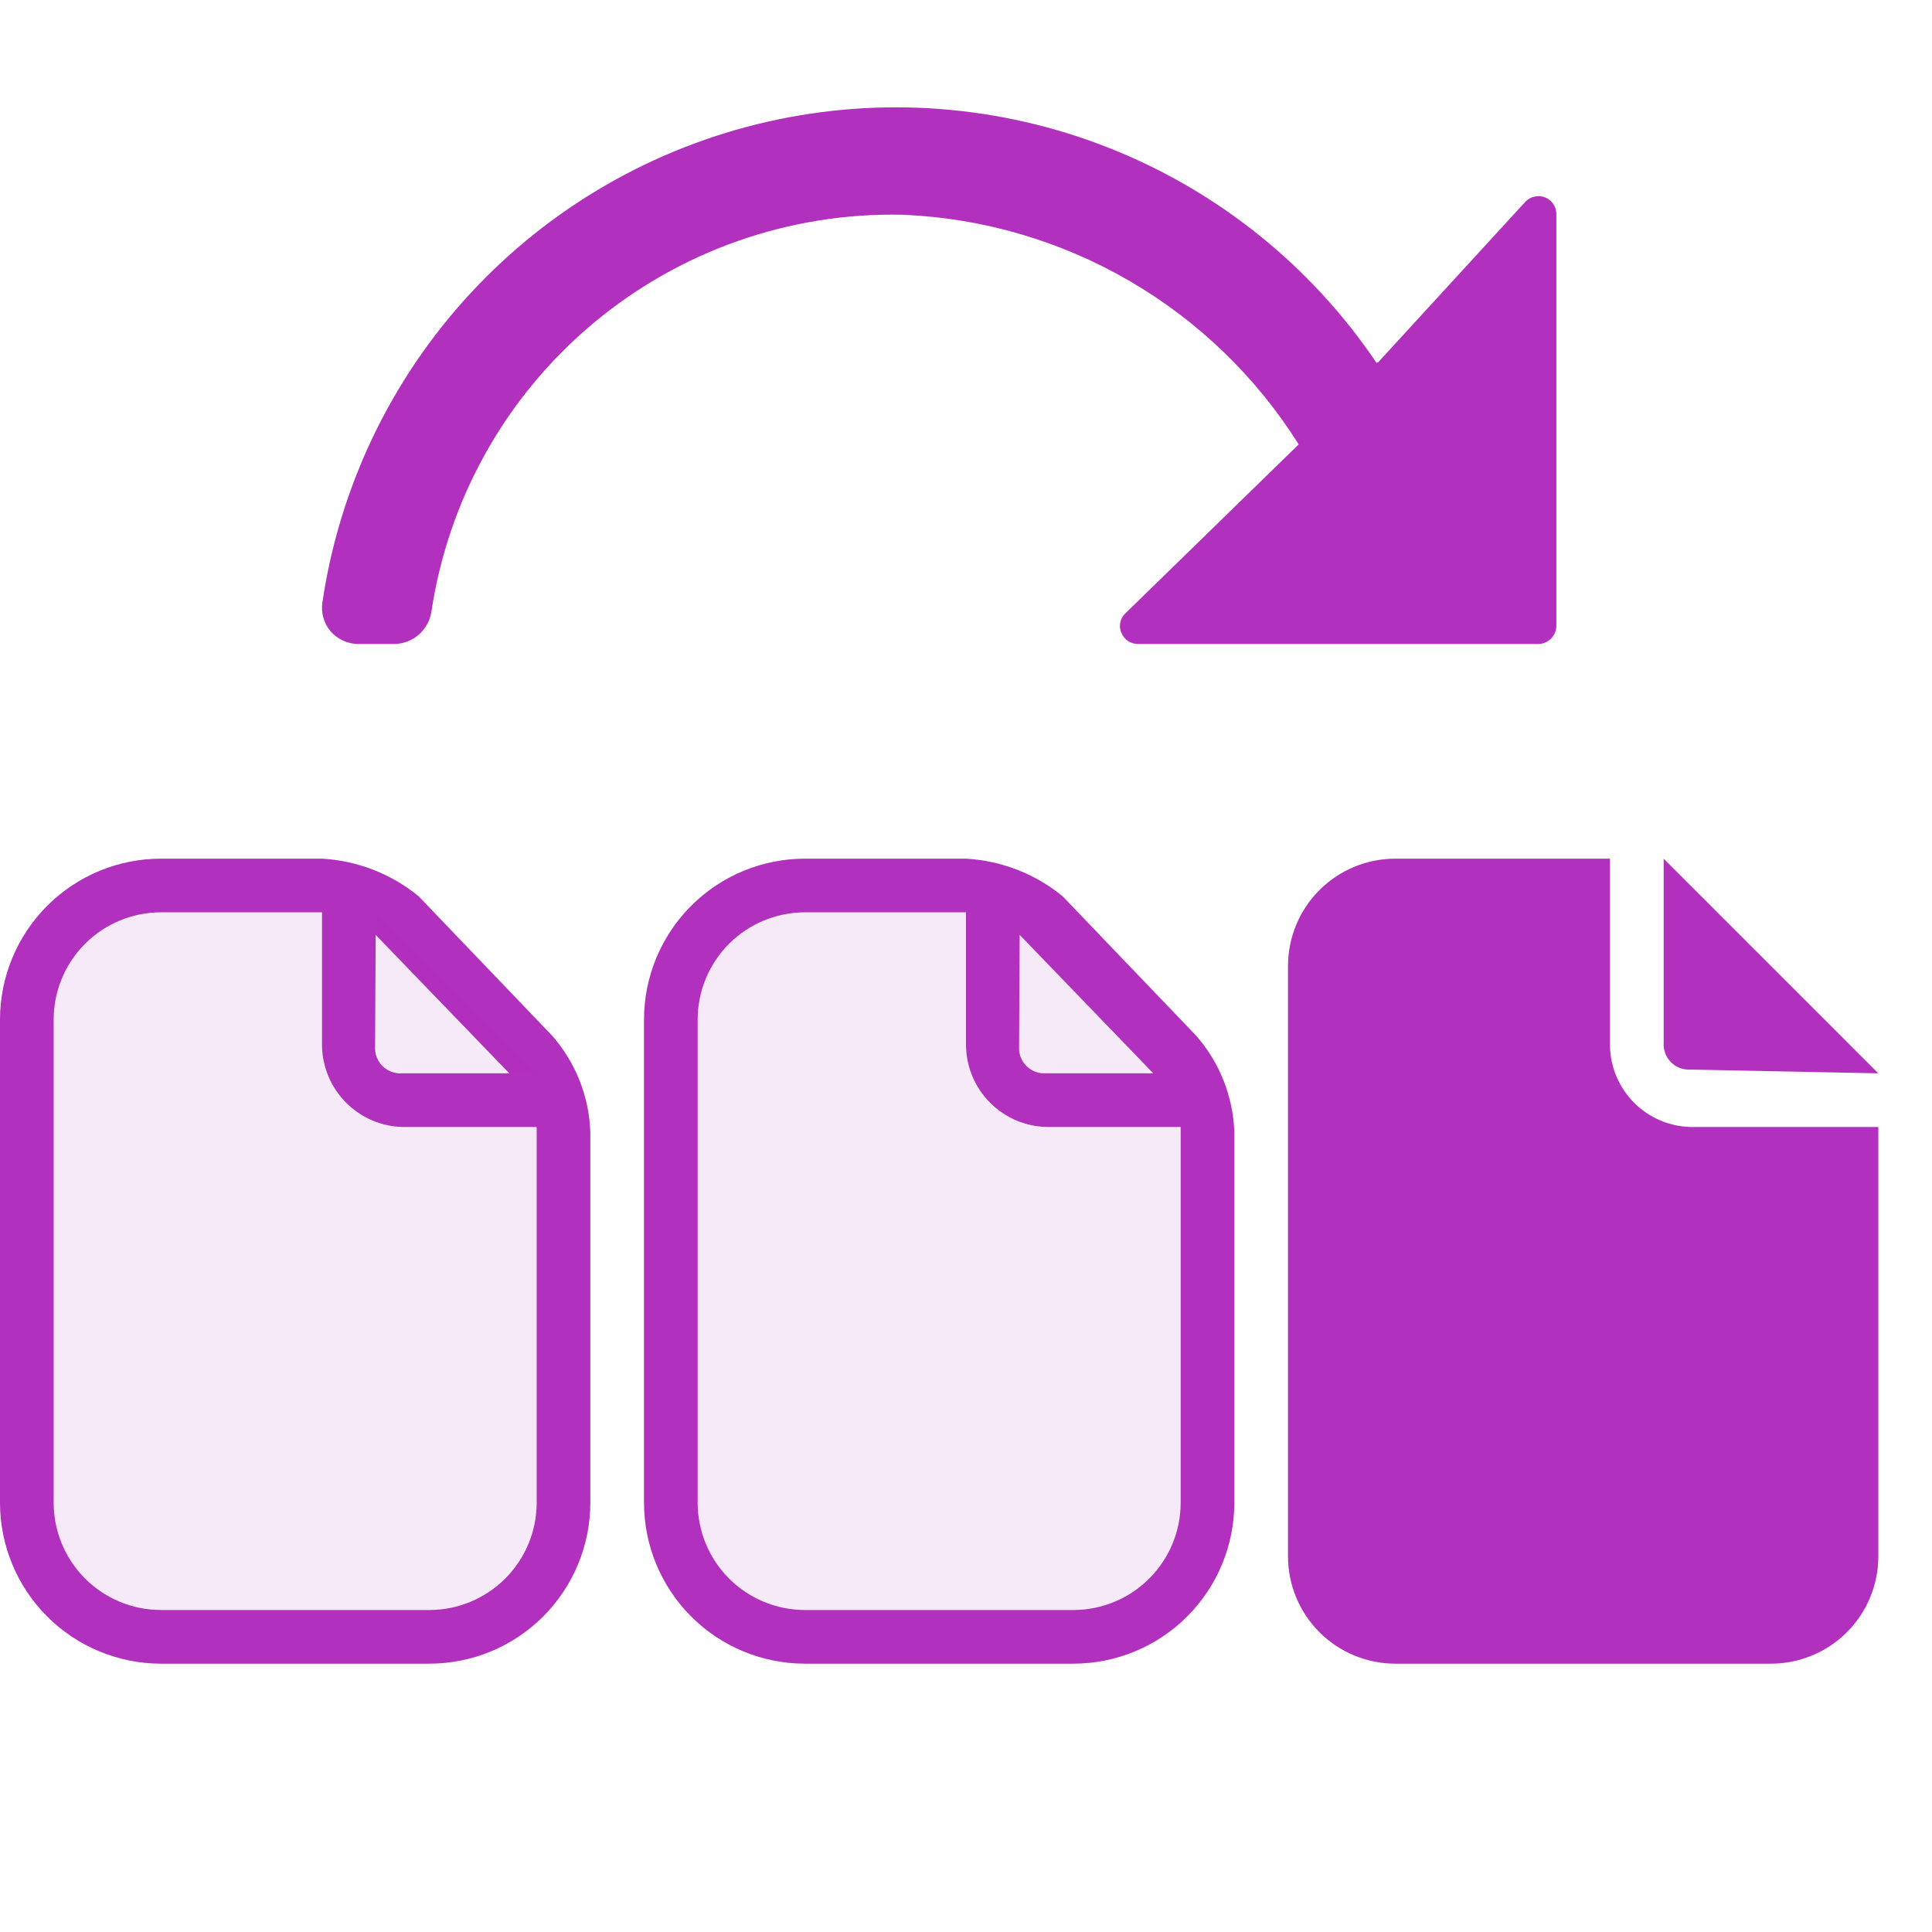
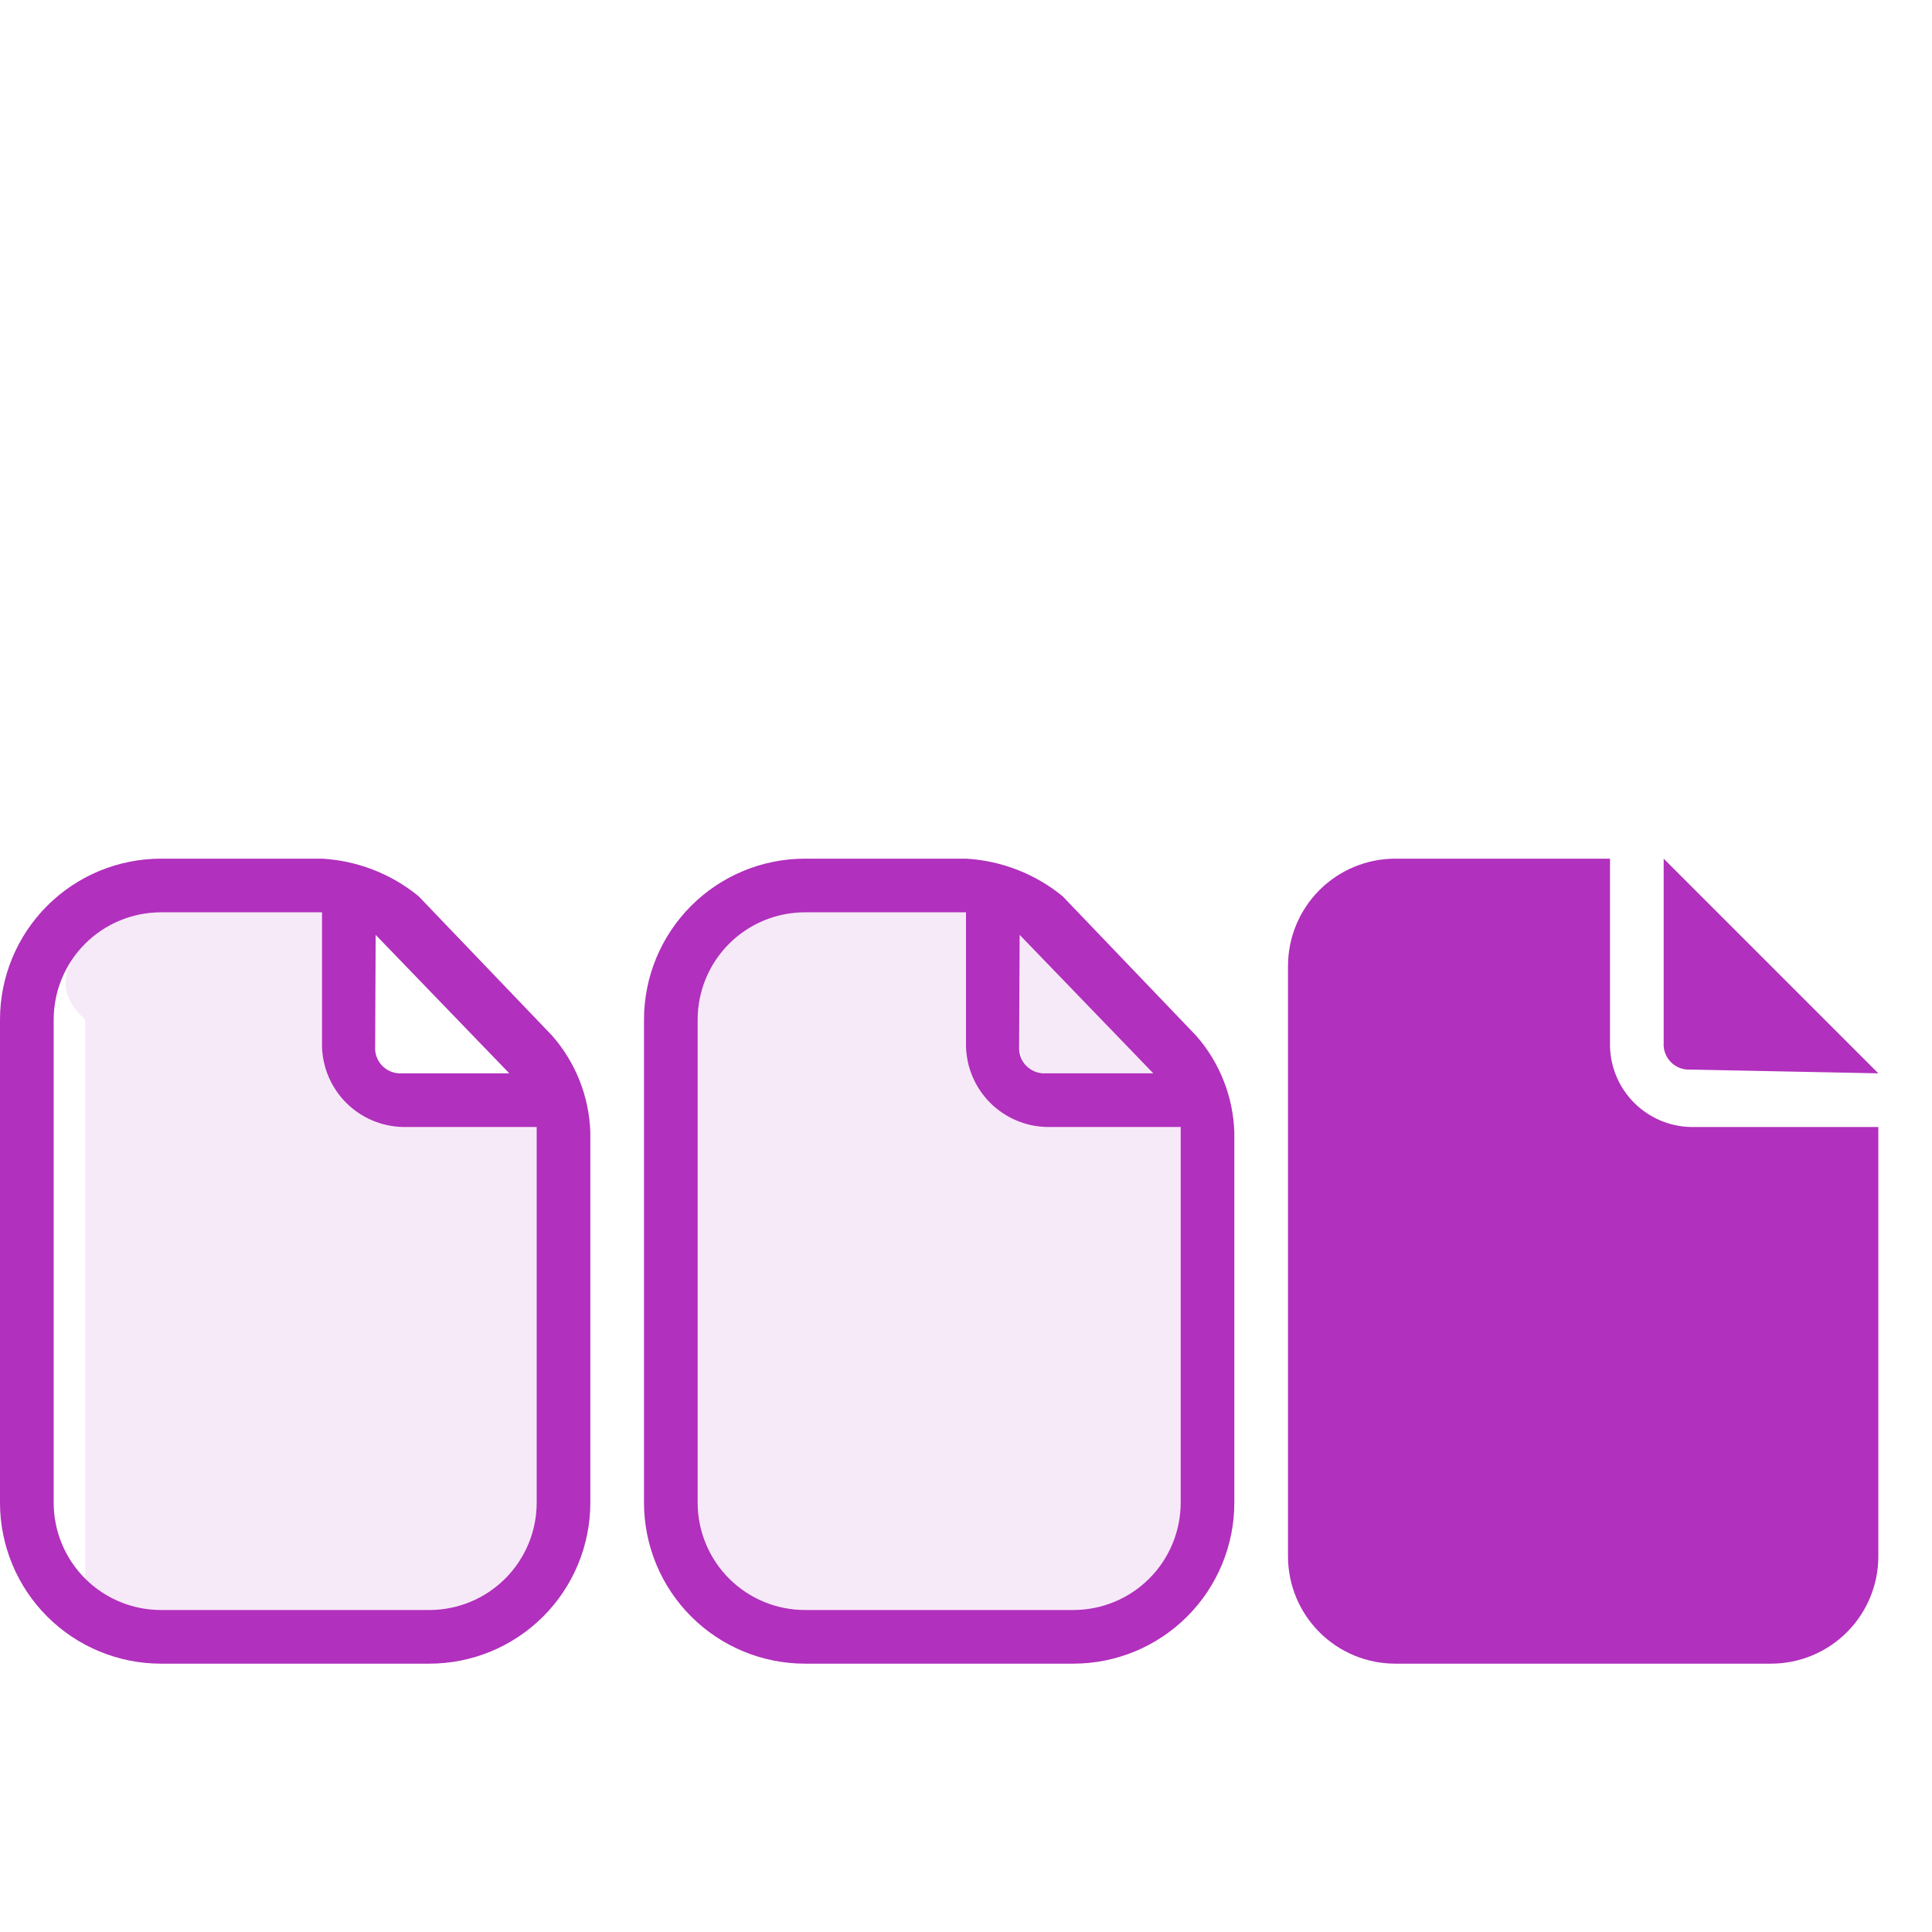
<svg xmlns="http://www.w3.org/2000/svg" width="240" height="240" viewBox="0 0 240 240" fill="none">
-   <path fill-rule="evenodd" clip-rule="evenodd" d="M171.196 45.007L189.532 25.012C189.851 24.7 190.256 24.489 190.695 24.406C191.134 24.323 191.588 24.371 191.999 24.545C192.402 24.718 192.744 25.006 192.982 25.375C193.219 25.743 193.342 26.173 193.333 26.611V77.798C193.315 78.388 193.069 78.947 192.645 79.358C192.222 79.769 191.655 79.998 191.066 79.998H141.392C140.954 80.007 140.523 79.885 140.155 79.647C139.787 79.409 139.498 79.067 139.326 78.665C139.133 78.257 139.074 77.799 139.158 77.356C139.241 76.913 139.464 76.508 139.792 76.199L161.328 55.204C156.062 46.824 148.837 39.848 140.277 34.879C131.717 29.91 122.077 27.096 112.188 26.678C98.079 26.353 84.336 31.193 73.544 40.287C62.751 49.382 55.652 62.105 53.58 76.065C53.395 77.144 52.843 78.125 52.016 78.842C51.189 79.559 50.14 79.968 49.046 79.998H44.512C43.853 79.995 43.203 79.851 42.605 79.575C42.007 79.299 41.475 78.897 41.045 78.398C40.641 77.912 40.343 77.346 40.171 76.738C39.999 76.129 39.956 75.492 40.045 74.866C42.16 60.496 48.57 47.102 58.435 36.441C68.299 25.78 81.156 18.351 95.319 15.128C109.482 11.906 124.288 13.042 137.793 18.386C151.299 23.73 162.873 33.033 170.996 45.073L171.196 45.007Z" fill="#B130BD" />
  <path d="M68.6 128.666L52 111.333C48.594 108.547 44.393 106.913 40 106.666H20C14.696 106.666 9.609 108.773 5.858 112.524C2.107 116.275 0 121.362 0 126.666L0 186.666C0 191.97 2.107 197.057 5.858 200.808C9.609 204.559 14.696 206.666 20 206.666H53.333C58.638 206.666 63.725 204.559 67.475 200.808C71.226 197.057 73.333 191.97 73.333 186.666V140.666C73.192 136.239 71.519 131.998 68.6 128.666ZM66.667 186.666C66.667 190.202 65.262 193.594 62.761 196.094C60.261 198.595 56.87 199.999 53.333 199.999H20C16.464 199.999 13.072 198.595 10.572 196.094C8.071 193.594 6.667 190.202 6.667 186.666V126.666C6.667 123.13 8.071 119.738 10.572 117.238C13.072 114.737 16.464 113.333 20 113.333H40V129.999C40.068 132.63 41.143 135.135 43.004 136.996C44.865 138.857 47.369 139.932 50 139.999H66.667V186.666ZM46.667 116.133L63.267 133.333H49.933C49.488 133.362 49.041 133.296 48.624 133.139C48.206 132.982 47.827 132.737 47.511 132.422C47.195 132.106 46.951 131.727 46.794 131.309C46.637 130.891 46.571 130.445 46.6 129.999L46.667 116.133Z" fill="#B130BD" />
-   <path opacity="0.1" d="M66.666 186.667C66.666 190.204 65.262 193.595 62.761 196.095C60.261 198.596 56.869 200.001 53.333 200.001H20C16.464 200.001 13.072 198.596 10.572 196.095C8.071 193.595 6.667 190.204 6.667 186.667V126.667C6.667 123.131 8.071 119.74 10.572 117.239C13.072 114.739 16.464 113.334 20 113.334H40V130.001C40.067 132.632 41.143 135.136 43.004 136.997C44.864 138.858 47.369 139.933 50 140.001H66.666V186.667ZM146.667 186.667C146.667 190.204 145.262 193.595 142.761 196.095C140.261 198.596 136.869 200.001 133.333 200.001H100C96.464 200.001 93.072 198.596 90.572 196.095C88.071 193.595 86.666 190.204 86.666 186.667V126.667C86.666 123.131 88.071 119.74 90.572 117.239C93.072 114.739 96.464 113.334 100 113.334H120V130.001C120.067 132.632 121.143 135.136 123.003 136.997C124.864 138.858 127.369 139.933 130 140.001H146.667V186.667Z" fill="#B130BD" />
-   <path opacity="0.1" d="M46.666 113.334L66.666 133.341L49.333 133.334C47.733 133.334 46.666 131.801 46.666 129.467V113.334Z" fill="#B130BD" />
+   <path opacity="0.1" d="M66.666 186.667C66.666 190.204 65.262 193.595 62.761 196.095C60.261 198.596 56.869 200.001 53.333 200.001H20C16.464 200.001 13.072 198.596 10.572 196.095V126.667C6.667 123.131 8.071 119.74 10.572 117.239C13.072 114.739 16.464 113.334 20 113.334H40V130.001C40.067 132.632 41.143 135.136 43.004 136.997C44.864 138.858 47.369 139.933 50 140.001H66.666V186.667ZM146.667 186.667C146.667 190.204 145.262 193.595 142.761 196.095C140.261 198.596 136.869 200.001 133.333 200.001H100C96.464 200.001 93.072 198.596 90.572 196.095C88.071 193.595 86.666 190.204 86.666 186.667V126.667C86.666 123.131 88.071 119.74 90.572 117.239C93.072 114.739 96.464 113.334 100 113.334H120V130.001C120.067 132.632 121.143 135.136 123.003 136.997C124.864 138.858 127.369 139.933 130 140.001H146.667V186.667Z" fill="#B130BD" />
  <path opacity="0.1" d="M126.667 113.334L146.667 133.341L129.333 133.334C127.733 133.334 126.667 131.801 126.667 129.467V113.334Z" fill="#B130BD" />
  <path d="M148.6 128.666L132 111.333C128.594 108.547 124.393 106.913 120 106.666H100C94.696 106.666 89.609 108.773 85.858 112.524C82.107 116.275 80 121.362 80 126.666V186.666C80 191.97 82.107 197.057 85.858 200.808C89.609 204.559 94.696 206.666 100 206.666H133.333C138.638 206.666 143.725 204.559 147.475 200.808C151.226 197.057 153.333 191.97 153.333 186.666V140.666C153.192 136.239 151.519 131.998 148.6 128.666ZM146.667 186.666C146.667 190.202 145.262 193.594 142.761 196.094C140.261 198.595 136.87 199.999 133.333 199.999H100C96.464 199.999 93.072 198.595 90.572 196.094C88.071 193.594 86.667 190.202 86.667 186.666V126.666C86.667 123.13 88.071 119.738 90.572 117.238C93.072 114.737 96.464 113.333 100 113.333H120V129.999C120.067 132.63 121.143 135.135 123.004 136.996C124.865 138.857 127.369 139.932 130 139.999H146.667V186.666ZM126.667 116.133L143.267 133.333H129.933C129.488 133.362 129.041 133.296 128.624 133.139C128.206 132.982 127.827 132.737 127.511 132.422C127.195 132.106 126.951 131.727 126.794 131.309C126.637 130.891 126.571 130.445 126.6 129.999L126.667 116.133ZM233.333 193.333C233.333 196.869 231.929 200.26 229.428 202.761C226.928 205.261 223.536 206.666 220 206.666H173.333C169.797 206.666 166.406 205.261 163.905 202.761C161.405 200.26 160 196.869 160 193.333V119.999C160 116.463 161.405 113.072 163.905 110.571C166.406 108.071 169.797 106.666 173.333 106.666H200V129.999C200.067 132.63 201.143 135.135 203.004 136.996C204.865 138.857 207.369 139.932 210 139.999H233.333V193.333ZM206.667 106.666L233.333 133.333L210 132.866C209.555 132.895 209.108 132.829 208.69 132.672C208.273 132.515 207.893 132.271 207.578 131.955C207.262 131.64 207.017 131.26 206.86 130.842C206.703 130.425 206.637 129.978 206.667 129.533V106.666Z" fill="#B130BD" />
</svg>